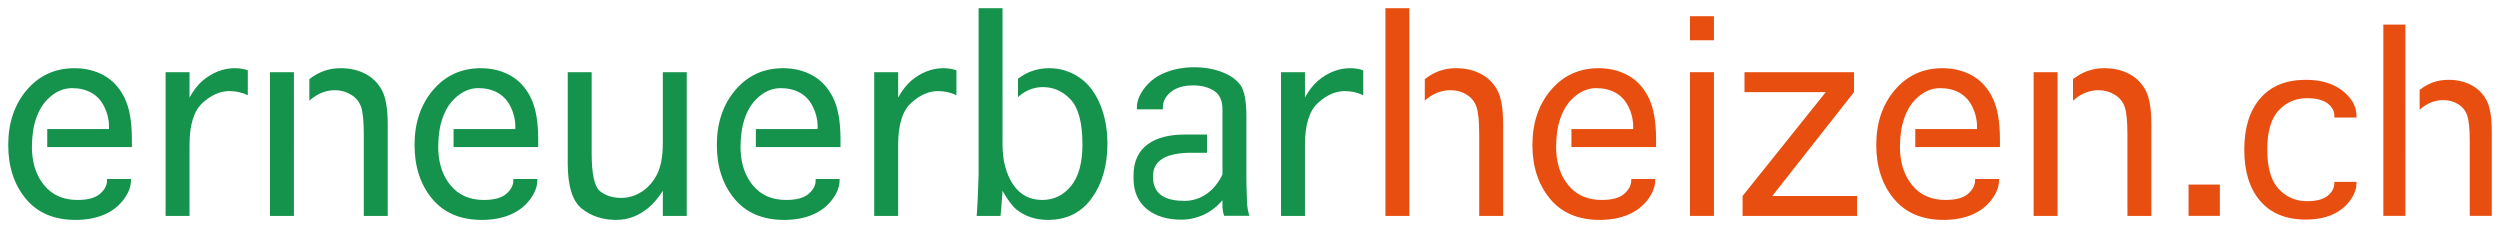
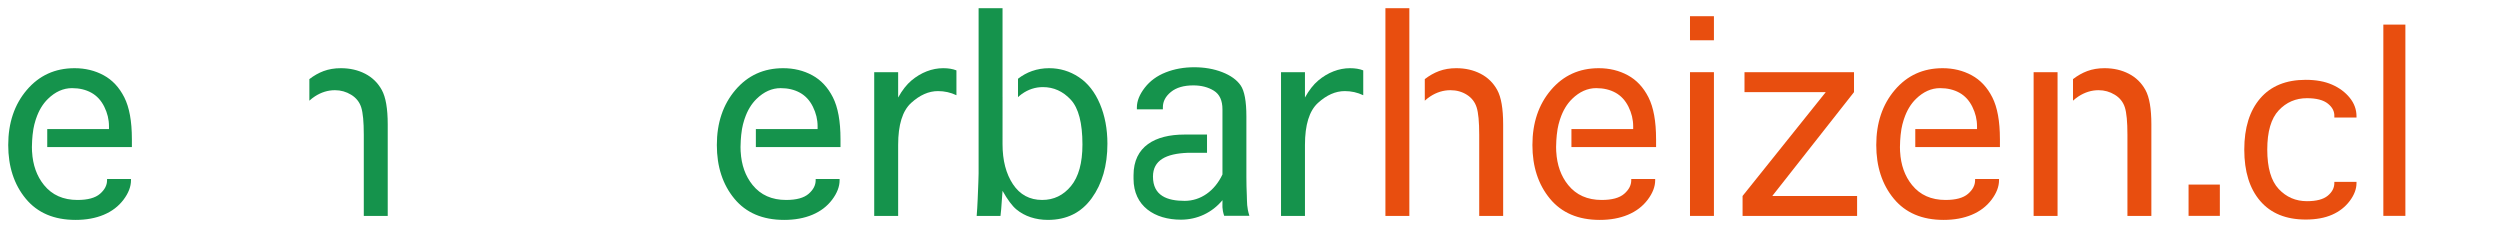
<svg xmlns="http://www.w3.org/2000/svg" id="Ebene_1" version="1.1" viewBox="0 0 861.471 78.61">
  <defs>
    <style>
      .st0 {
        fill: #15934c;
      }

      .st1 {
        fill: #e84e0f;
      }
    </style>
  </defs>
  <g>
-     <path class="st1" d="M804.387,62.665h7.637v.409c0,2.041-.776,4.096-2.327,6.166-1.552,2.069-3.584,3.655-6.096,4.758-2.512,1.103-5.539,1.653-9.081,1.653-6.782,0-12.005-2.129-15.671-6.39-3.665-4.26-5.497-10.163-5.497-17.703,0-7.515,1.832-13.402,5.497-17.662,3.666-4.26,8.889-6.391,15.671-6.391,3.542,0,6.569.552,9.081,1.655,2.512,1.101,4.543,2.613,6.096,4.532,1.551,1.919,2.327,4.05,2.327,6.391v.408h-7.637v-.408c.081-1.66-.658-3.117-2.218-4.37-1.559-1.252-3.969-1.879-7.226-1.879-3.867,0-7.111,1.402-9.735,4.206-2.623,2.805-3.934,7.31-3.934,13.518,0,6.234,1.311,10.754,3.934,13.557,2.624,2.803,5.869,4.206,9.735,4.206,3.257,0,5.647-.625,7.166-1.877,1.519-1.252,2.278-2.709,2.278-4.37v-.409Z" />
+     <path class="st1" d="M804.387,62.665h7.637v.409c0,2.041-.776,4.096-2.327,6.166-1.552,2.069-3.584,3.655-6.096,4.758-2.512,1.103-5.539,1.653-9.081,1.653-6.782,0-12.005-2.129-15.671-6.39-3.665-4.26-5.497-10.163-5.497-17.703,0-7.515,1.832-13.402,5.497-17.662,3.666-4.26,8.889-6.391,15.671-6.391,3.542,0,6.569.552,9.081,1.655,2.512,1.101,4.543,2.613,6.096,4.532,1.551,1.919,2.327,4.05,2.327,6.391v.408h-7.637v-.408c.081-1.66-.658-3.117-2.218-4.37-1.559-1.252-3.969-1.879-7.226-1.879-3.867,0-7.111,1.402-9.735,4.206-2.623,2.805-3.934,7.31-3.934,13.518,0,6.234,1.311,10.754,3.934,13.557,2.624,2.803,5.869,4.206,9.735,4.206,3.257,0,5.647-.625,7.166-1.877,1.519-1.252,2.278-2.709,2.278-4.37Z" />
    <path class="st1" d="M828.868,36.65c0,.001-.001.001-.001.003V8.475h-7.596v65.91h7.596v-22.42c0-.029.001-.055.001-.084v-15.231Z" />
-     <path class="st1" d="M856.758,34.426c-1.253-2.272-3.015-3.994-5.289-5.165-2.274-1.171-4.839-1.757-7.697-1.757-2.016,0-3.846.307-5.493.919-1.566.583-3.068,1.437-4.511,2.55v6.847c.548-.506,1.131-.967,1.755-1.372,2.015-1.307,4.137-1.96,6.37-1.96,1.96,0,3.703.483,5.227,1.449,1.524.967,2.558,2.302,3.103,4.003.545,1.702.817,4.594.817,8.678v25.768h7.596v-29.035c0-5.008-.628-8.65-1.879-10.923" />
  </g>
  <rect class="st1" x="754.153" y="63.604" width="10.78" height="10.78" />
  <path class="st1" d="M582.352,74.401h8.247V24.873h-8.247v49.528ZM582.352,13.876h8.247V5.585h-8.247v8.291Z" />
  <polygon class="st1" points="601.135 24.873 601.135 31.746 629.136 31.746 600.471 67.528 600.471 74.401 639.934 74.401 639.934 67.528 610.711 67.528 638.869 31.746 638.869 24.873 601.135 24.873" />
  <g>
    <path class="st1" d="M485.646,33.428c0,.001-.001.001-.001.003V2.835h-8.247v71.565h8.247v-24.343c0-.031.001-.06.001-.091v-16.538Z" />
    <path class="st1" d="M515.929,31.014c-1.36-2.468-3.274-4.337-5.743-5.609-2.468-1.271-5.254-1.907-8.358-1.907-2.187,0-4.175.333-5.963.997-1.701.633-3.331,1.562-4.898,2.768v7.434c.594-.548,1.226-1.048,1.904-1.488,2.187-1.419,4.493-2.129,6.918-2.129,2.128,0,4.019.525,5.675,1.575,1.655,1.049,2.778,2.498,3.369,4.346s.887,4.987.887,9.421v27.979h8.248v-31.526c0-5.439-.681-9.392-2.04-11.861" />
    <path class="st1" d="M570.663,47.93c0-6.149-.873-10.944-2.617-14.388-1.744-3.444-4.115-5.979-7.109-7.604-2.995-1.627-6.339-2.439-10.031-2.439-6.718,0-12.207,2.505-16.466,7.516-4.26,5.01-6.388,11.328-6.388,18.955,0,7.449,2.013,13.612,6.04,18.49,4.026,4.877,9.747,7.316,17.159,7.316,3.664,0,6.905-.591,9.726-1.774,2.82-1.182,5.087-2.911,6.803-5.188,1.715-2.277,2.574-4.508,2.574-6.695v-.444h-8.247v.444c0,1.715-.814,3.274-2.439,4.678-1.625,1.404-4.207,2.106-7.747,2.106-4.92,0-8.767-1.713-11.544-5.143-2.498-3.084-3.861-6.926-4.113-11.516h-.01c-.021-.415-.046-1.054-.042-1.565.006-.604.038-3.399.506-6.208.179-1.073.457-2.107.731-2.987.045-.149.092-.293.14-.439.02-.059.041-.127.06-.184h.004c.929-2.764,2.285-5.034,4.085-6.789,2.534-2.467,5.298-3.701,8.292-3.701,2.534,0,4.751.525,6.652,1.573,1.9,1.049,3.39,2.66,4.469,4.833,1.08,2.173,1.62,4.412,1.62,6.718v.975h-21.275v6.208h29.168v-2.749Z" />
    <path class="st1" d="M689.148,47.93c0-6.149-.873-10.944-2.617-14.388-1.744-3.444-4.115-5.979-7.109-7.604-2.995-1.627-6.339-2.439-10.031-2.439-6.718,0-12.207,2.505-16.466,7.516-4.26,5.01-6.388,11.328-6.388,18.955,0,7.449,2.013,13.612,6.04,18.49,4.026,4.877,9.747,7.316,17.159,7.316,3.664,0,6.905-.591,9.726-1.774s5.087-2.911,6.803-5.188c1.715-2.277,2.574-4.508,2.574-6.695v-.444h-8.247v.444c0,1.715-.814,3.274-2.439,4.678-1.625,1.404-4.207,2.106-7.747,2.106-4.92,0-8.767-1.713-11.544-5.143-2.498-3.084-3.861-6.926-4.113-11.516h-.01c-.021-.415-.046-1.054-.042-1.565.006-.604.038-3.399.506-6.208.179-1.073.457-2.107.731-2.987.045-.149.092-.293.14-.439.02-.059.041-.127.06-.184h.004c.929-2.764,2.284-5.034,4.085-6.789,2.534-2.467,5.298-3.701,8.292-3.701,2.534,0,4.751.525,6.652,1.573,1.9,1.049,3.39,2.66,4.469,4.833,1.08,2.173,1.62,4.412,1.62,6.718v.975h-21.275v6.208h29.168v-2.749Z" />
    <path class="st1" d="M739.295,31.014c-1.36-2.468-3.274-4.337-5.743-5.609-2.468-1.271-5.254-1.907-8.358-1.907-2.187,0-4.175.333-5.963.997-1.701.632-3.331,1.561-4.898,2.768v7.434c.594-.548,1.226-1.049,1.904-1.488,2.187-1.419,4.493-2.129,6.916-2.129,2.01,0,3.872.525,5.587,1.575,1.715,1.049,2.868,2.498,3.459,4.346s.887,4.987.887,9.421v27.979h8.248v-31.526c0-5.439-.681-9.392-2.04-11.861" />
    <path class="st1" d="M709.01,33.431v-8.557h-8.248v49.527h8.248v-24.343c0-.052.003-.099.003-.151v-16.48c-.001.001-.001.003-.003.004" />
-     <path class="st0" d="M65.308,74.401h-8.247V24.872h8.247v8.735c1.394-2.512,2.915-4.462,4.567-5.853,1.65-1.388,3.407-2.445,5.272-3.169,1.863-.724,3.763-1.087,5.703-1.087,1.757,0,3.271.252,4.543.754v8.558c-1.999-.946-4.12-1.419-6.362-1.419-3.182,0-6.264,1.36-9.248,4.08-2.984,2.719-4.476,7.537-4.476,14.454v24.476Z" />
-     <path class="st0" d="M228.399,24.873h8.247v49.528h-8.247v-8.647c-1.739,2.66-3.446,4.655-5.125,5.986-1.677,1.33-3.4,2.335-5.168,3.015-1.768.679-3.701,1.02-5.799,1.02-4.644,0-8.585-1.293-11.821-3.881-3.236-2.586-4.854-7.795-4.854-15.629v-31.393h8.247v27.934c0,7.243.978,11.617,2.934,13.124,1.957,1.509,4.381,2.263,7.271,2.263,2.498,0,4.854-.717,7.066-2.15,2.214-1.435,3.975-3.444,5.284-6.031,1.309-2.586,1.964-6.185,1.964-10.796v-24.343Z" />
    <path class="st0" d="M309.49,74.401h-8.247V24.872h8.247v8.735c1.394-2.512,2.915-4.462,4.567-5.853,1.65-1.388,3.407-2.445,5.272-3.169,1.863-.724,3.763-1.087,5.703-1.087,1.757,0,3.271.252,4.543.754v8.558c-1.999-.946-4.12-1.419-6.362-1.419-3.182,0-6.264,1.36-9.248,4.08s-4.476,7.537-4.476,14.454v24.476Z" />
    <path class="st0" d="M449.673,74.401h-8.248V24.872h8.248v8.735c1.393-2.512,2.915-4.462,4.567-5.853,1.65-1.388,3.407-2.445,5.272-3.169,1.863-.724,3.763-1.087,5.703-1.087,1.757,0,3.271.252,4.543.754v8.558c-1.999-.946-4.12-1.419-6.362-1.419-3.182,0-6.264,1.36-9.248,4.08s-4.476,7.537-4.476,14.454v24.476Z" />
    <path class="st0" d="M379.005,35.78c-1.729-4.08-4.147-7.145-7.254-9.202-3.106-2.054-6.521-3.081-10.242-3.081-2.052,0-4.008.325-5.87.975-1.747.611-3.36,1.506-4.849,2.663v6.345c.416-.395.85-.765,1.314-1.093,2.236-1.582,4.655-2.373,7.257-2.373,3.713,0,6.912,1.442,9.602,4.323,2.69,2.883,4.035,8.033,4.035,15.453,0,6.356-1.317,11.129-3.946,14.322-2.632,3.193-5.934,4.788-9.91,4.788-4.325,0-7.687-1.802-10.084-5.409-2.397-3.606-3.595-8.218-3.595-13.835,0-.123.007-16.194.007-16.194-.003.003-.004.007-.007.01V2.835h-8.247v56.934c0,.503-.027,1.492-.083,2.97-.056,1.478-.132,3.385-.228,5.72-.098,2.335-.216,4.316-.354,5.941h8.204c.177-1.39.325-3.074.443-5.055l.266-3.592c1.73,3.075,3.319,5.21,4.77,6.407,1.45,1.198,3.099,2.1,4.945,2.705,1.846.607,3.825.909,5.934.909,6.447,0,11.474-2.49,15.08-7.471,3.605-4.98,5.408-11.24,5.408-18.779,0-5.084-.864-9.665-2.595-13.745" />
    <path class="st0" d="M45.445,47.93c0-6.149-.873-10.944-2.617-14.388-1.744-3.444-4.115-5.979-7.108-7.604-2.995-1.627-6.339-2.439-10.031-2.439-6.718,0-12.207,2.505-16.466,7.516-4.26,5.01-6.388,11.328-6.388,18.955,0,7.449,2.013,13.612,6.04,18.49,4.026,4.877,9.747,7.316,17.159,7.316,3.664,0,6.905-.591,9.725-1.774,2.82-1.182,5.087-2.911,6.803-5.188,1.715-2.277,2.574-4.508,2.574-6.695v-.444h-8.247v.444c0,1.715-.814,3.274-2.439,4.678s-4.207,2.106-7.747,2.106c-4.92,0-8.767-1.713-11.544-5.143-2.498-3.084-3.861-6.926-4.113-11.516h-.01c-.021-.415-.046-1.054-.042-1.565.006-.604.038-3.399.506-6.208.179-1.073.457-2.107.731-2.987.045-.149.092-.293.14-.439.02-.059.041-.127.06-.184h.004c.929-2.764,2.285-5.034,4.085-6.789,2.534-2.467,5.298-3.701,8.292-3.701,2.534,0,4.751.525,6.652,1.573,1.9,1.049,3.39,2.66,4.469,4.833,1.08,2.173,1.62,4.412,1.62,6.718v.975h-21.275v6.208h29.168v-2.749Z" />
-     <path class="st0" d="M185.459,47.93c0-6.149-.873-10.944-2.617-14.388-1.744-3.444-4.115-5.979-7.108-7.604-2.995-1.627-6.339-2.439-10.031-2.439-6.718,0-12.207,2.505-16.466,7.516-4.26,5.01-6.388,11.328-6.388,18.955,0,7.449,2.013,13.612,6.04,18.49,4.026,4.877,9.747,7.316,17.159,7.316,3.664,0,6.905-.591,9.725-1.774s5.087-2.911,6.803-5.188c1.715-2.277,2.574-4.508,2.574-6.695v-.444h-8.247v.444c0,1.715-.814,3.274-2.439,4.678-1.625,1.404-4.207,2.106-7.747,2.106-4.92,0-8.767-1.713-11.544-5.143-2.498-3.084-3.861-6.926-4.113-11.516h-.01c-.021-.415-.046-1.054-.042-1.565.006-.604.038-3.399.506-6.208.179-1.073.457-2.107.731-2.987.045-.149.092-.293.14-.439.02-.059.041-.127.06-.184h.004c.929-2.764,2.285-5.034,4.085-6.789,2.534-2.467,5.298-3.701,8.292-3.701,2.534,0,4.751.525,6.652,1.573,1.9,1.049,3.39,2.66,4.469,4.833,1.08,2.173,1.62,4.412,1.62,6.718v.975h-21.275v6.208h29.168v-2.749Z" />
    <path class="st0" d="M289.627,47.93c0-6.149-.873-10.944-2.617-14.388-1.744-3.444-4.115-5.979-7.108-7.604-2.995-1.627-6.339-2.439-10.031-2.439-6.718,0-12.207,2.505-16.466,7.516-4.26,5.01-6.388,11.328-6.388,18.955,0,7.449,2.013,13.612,6.04,18.49,4.026,4.877,9.747,7.316,17.159,7.316,3.664,0,6.905-.591,9.725-1.774s5.087-2.911,6.803-5.188c1.715-2.277,2.572-4.508,2.572-6.695v-.444h-8.246v.444c0,1.715-.814,3.274-2.439,4.678-1.625,1.404-4.207,2.106-7.747,2.106-4.92,0-8.767-1.713-11.544-5.143-2.498-3.084-3.861-6.926-4.113-11.516h-.01c-.021-.415-.046-1.054-.042-1.565.006-.604.038-3.399.506-6.208.179-1.073.457-2.107.731-2.987.045-.149.092-.293.14-.439.02-.059.041-.127.06-.184h.004c.929-2.764,2.285-5.034,4.085-6.789,2.534-2.467,5.298-3.701,8.292-3.701,2.534,0,4.751.525,6.652,1.573,1.9,1.049,3.39,2.66,4.469,4.833,1.08,2.173,1.62,4.412,1.62,6.718v.975h-21.275v6.208h29.168v-2.749Z" />
    <path class="st0" d="M131.565,31.014c-1.36-2.468-3.274-4.337-5.743-5.609-2.468-1.271-5.254-1.907-8.358-1.907-2.187,0-4.175.333-5.963.997-1.701.632-3.331,1.561-4.898,2.768v7.434c.594-.548,1.226-1.049,1.904-1.488,2.187-1.419,4.493-2.129,6.917-2.129,2.01,0,3.872.525,5.587,1.575,1.715,1.049,2.868,2.498,3.459,4.346s.887,4.987.887,9.421v27.979h8.247v-31.526c0-5.439-.681-9.392-2.04-11.861" />
-     <path class="st0" d="M101.28,33.431v-8.557h-8.247v49.527h8.247v-24.343c0-.052.003-.099.003-.151v-16.48c-.001.001-.001.003-.003.004" />
    <path class="st0" d="M429.647,67.583c-.104-2.319-.156-4.527-.156-6.624v-20.816c0-5.256-.665-8.837-1.996-10.743-1.332-1.905-3.446-3.418-6.341-4.541-2.894-1.124-6.108-1.684-9.639-1.684-3.561,0-6.839.591-9.835,1.774-2.997,1.182-5.399,2.942-7.208,5.276-1.81,2.335-2.715,4.597-2.715,6.783v.665h8.958v-.709c0-2.01.923-3.769,2.774-5.276,1.849-1.507,4.424-2.261,7.725-2.261,2.76,0,5.122.614,7.085,1.839,1.964,1.227,2.946,3.362,2.946,6.407v22.446c-2.68,5.705-7.52,9.101-13.035,9.101-5.951,0-10.918-1.744-10.909-8.375.008-5.643,4.52-7.899,11.942-8.184h6.681v-6.29h-7.801c-10.066,0-17.52,4.077-17.52,13.996v1.244c0,9.428,7.288,14.091,16.314,14.091,5.664,0,10.78-2.431,14.337-6.726.025,1.886-.251,2.82.58,5.399h8.692c-.947-3.071-.776-4.475-.88-6.793" />
  </g>
</svg>